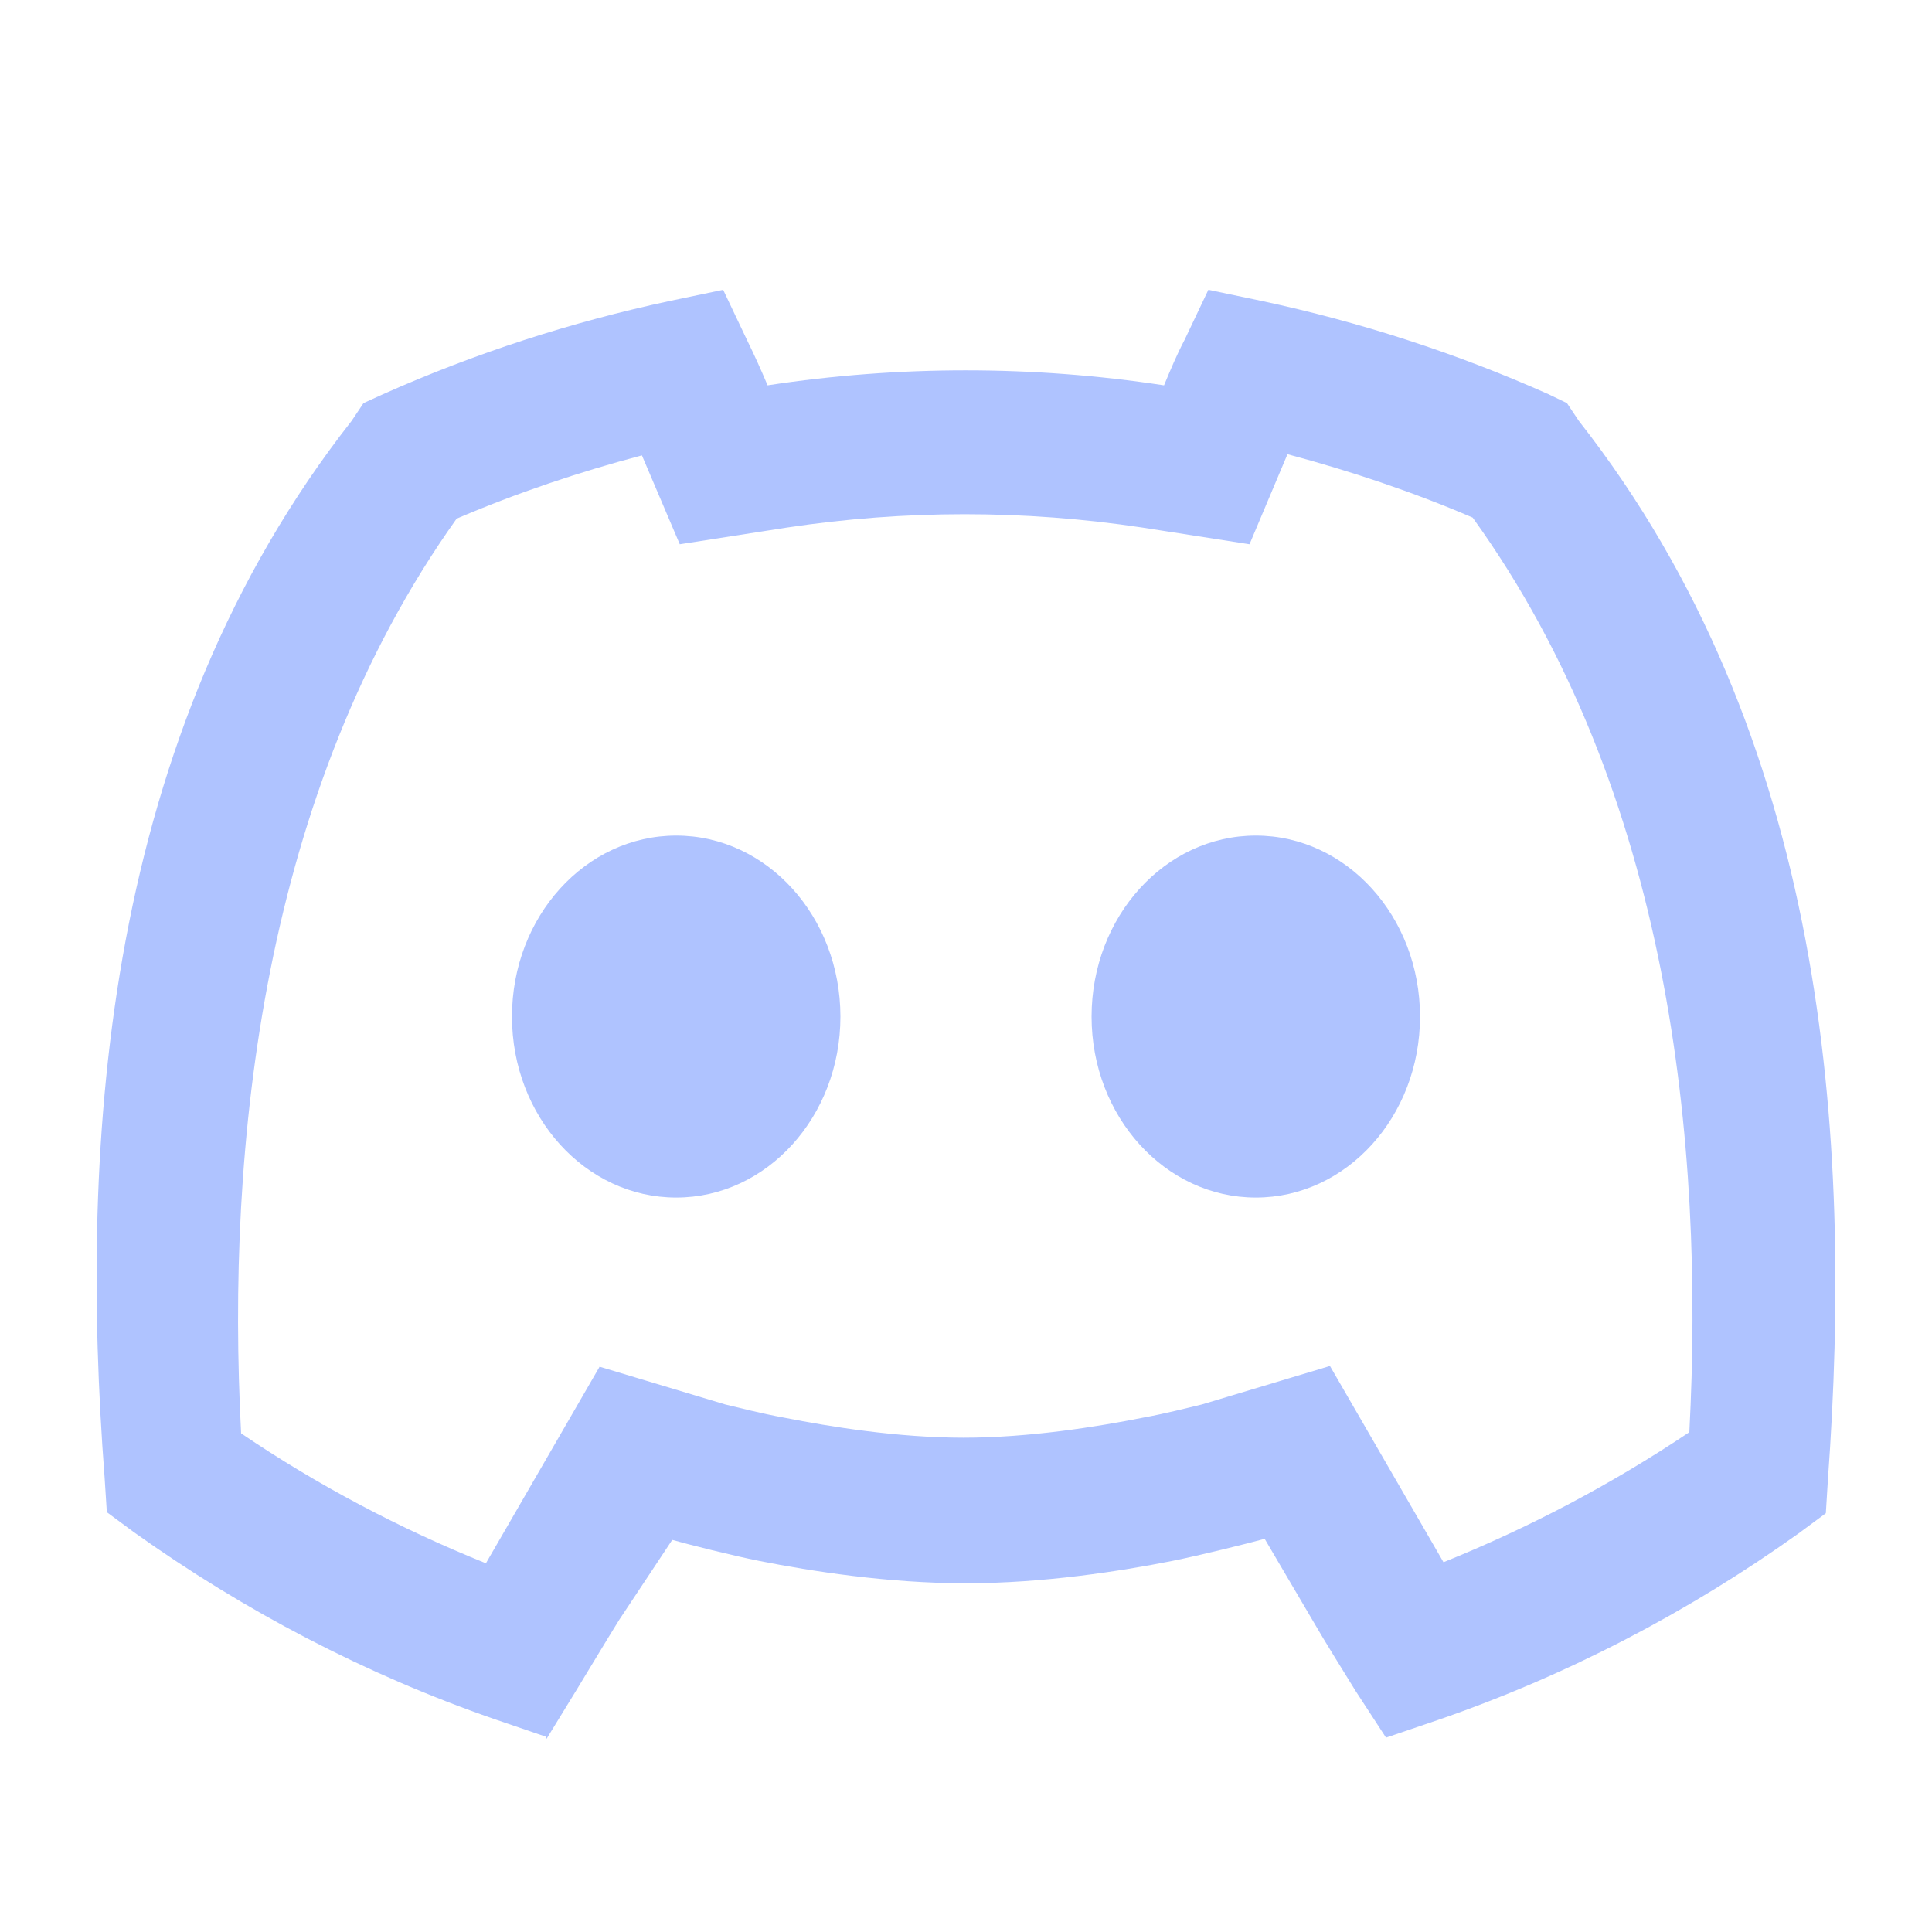
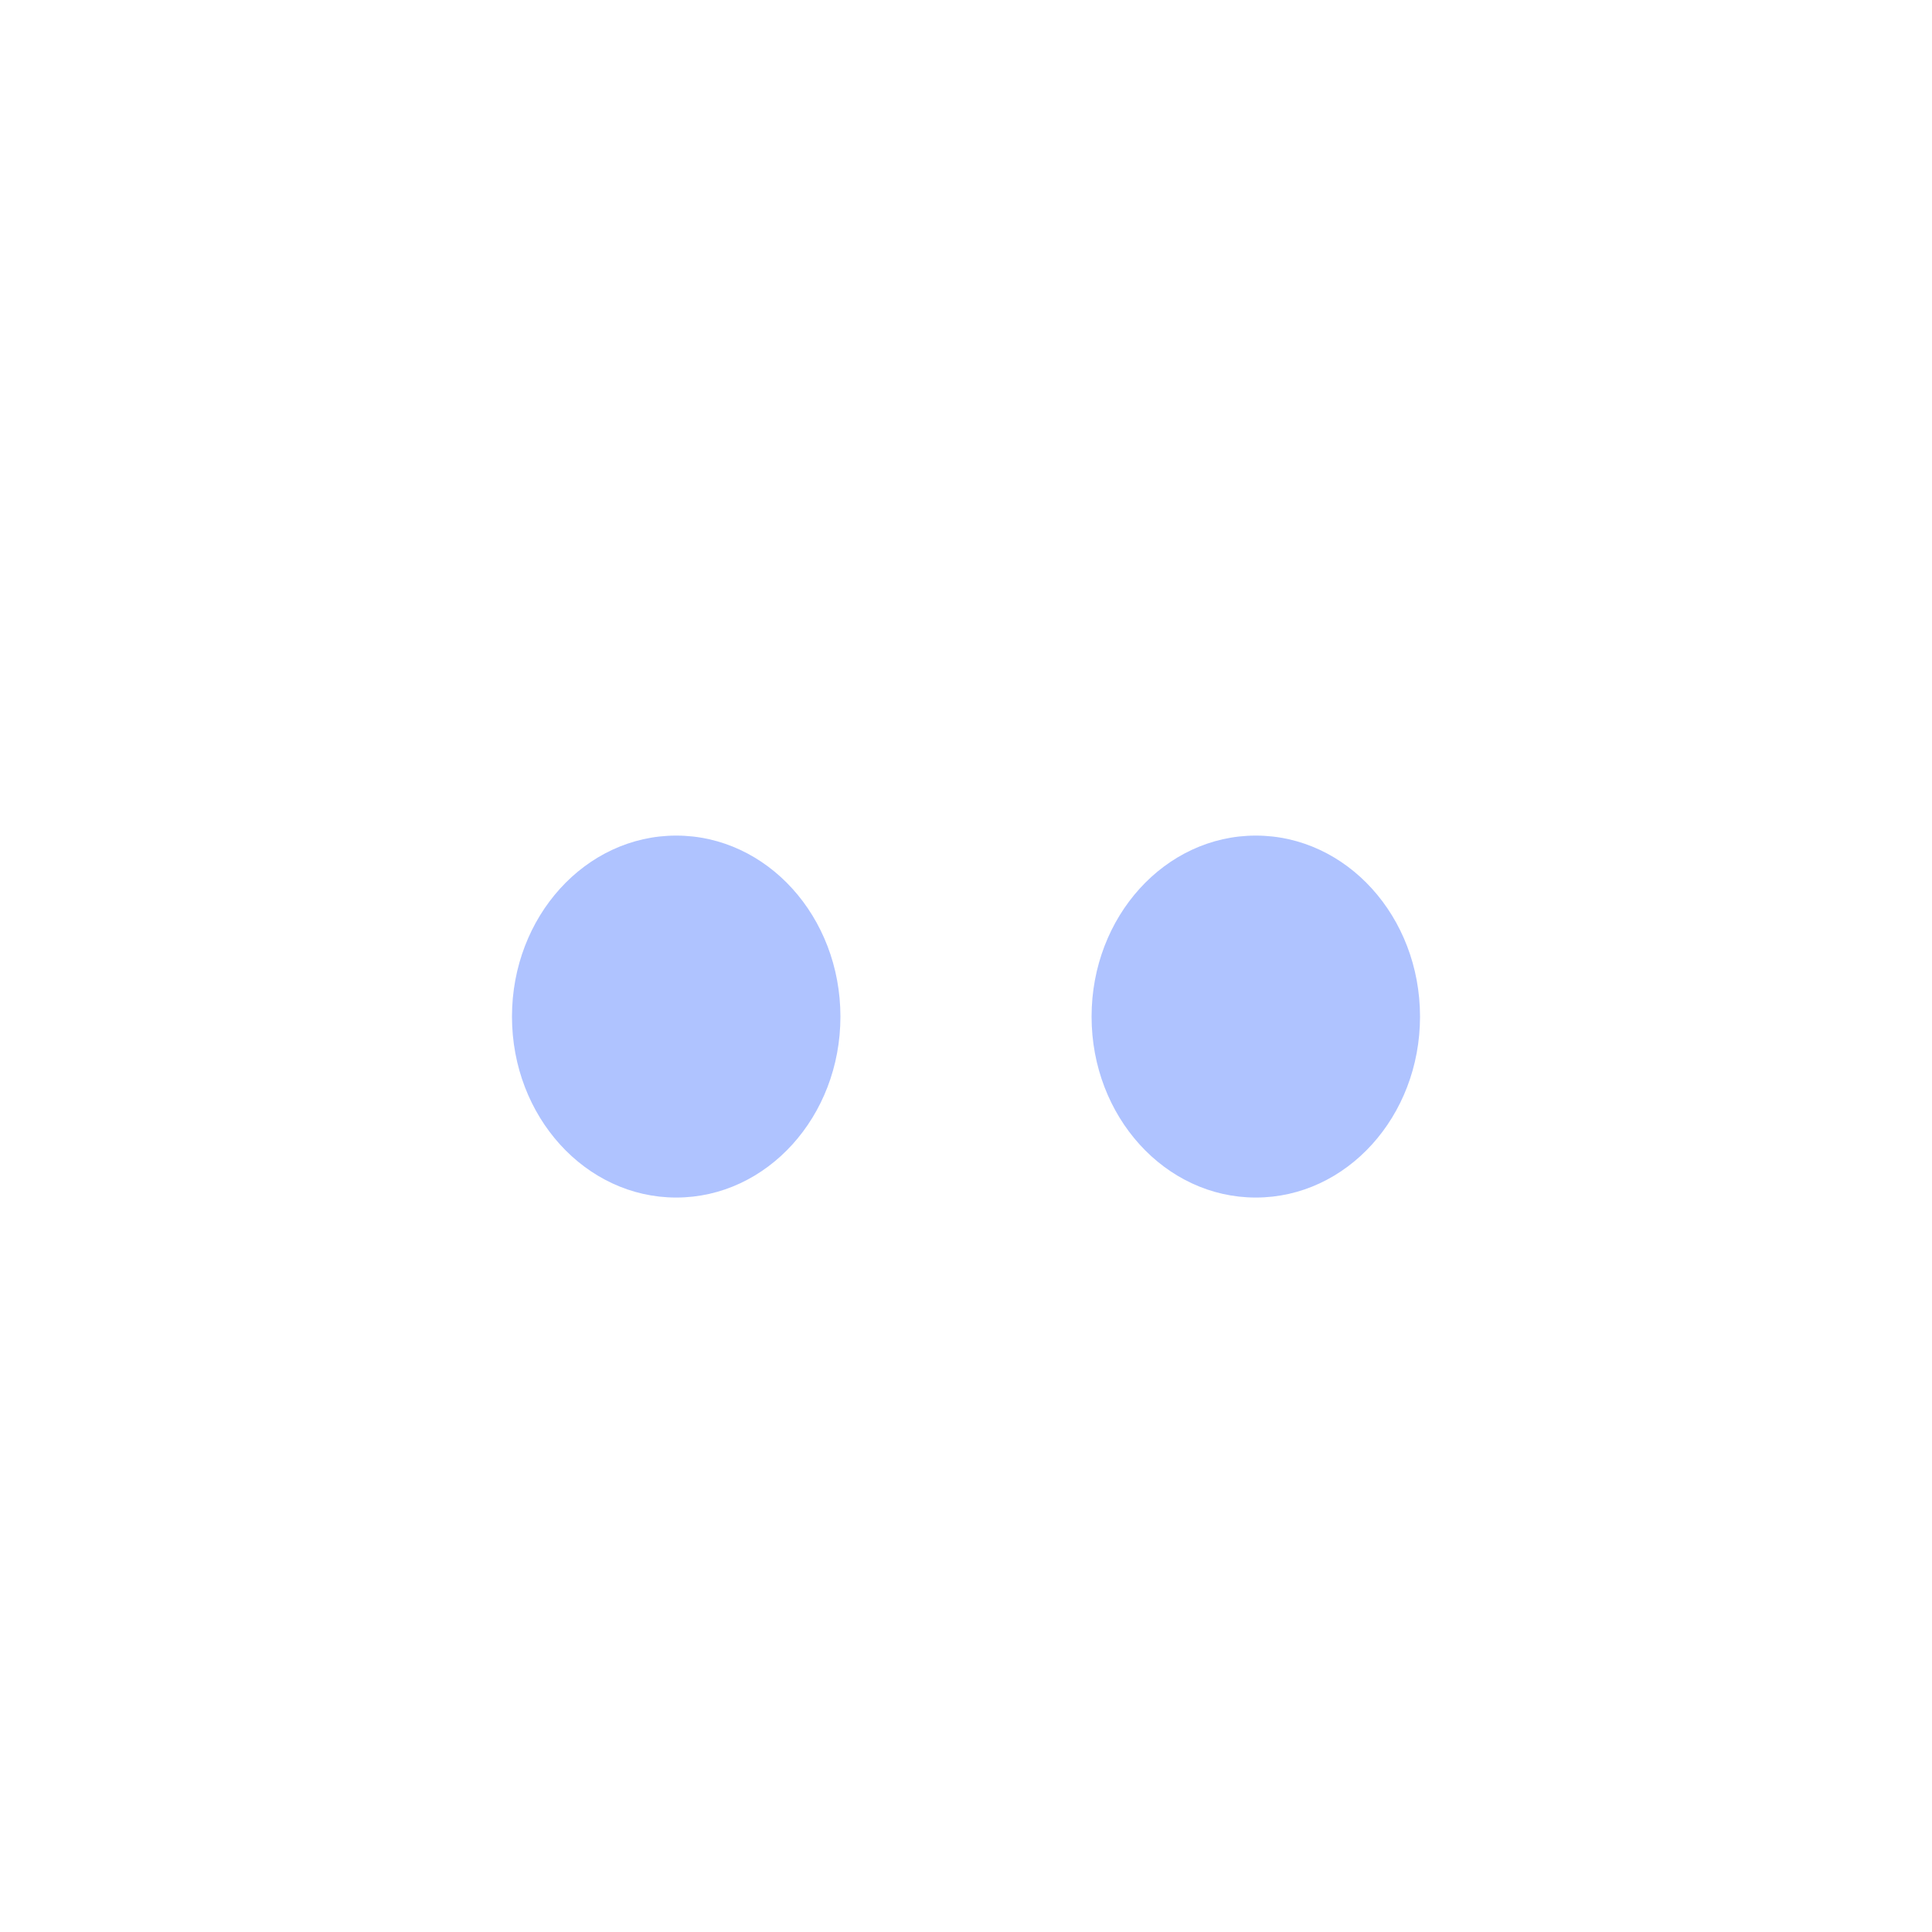
<svg xmlns="http://www.w3.org/2000/svg" width="20" height="20" viewBox="0 0 20 20" fill="none">
-   <path d="M5.647 17.977L5.109 17.793C3.785 17.333 2.53 16.677 1.386 15.861L1.106 15.654L1.083 15.297C0.814 11.778 1.083 7.615 3.64 4.357L3.763 4.173L3.965 4.081C4.918 3.656 5.916 3.333 6.936 3.115L7.486 3L7.732 3.518C7.811 3.679 7.878 3.828 7.946 3.989C9.302 3.782 10.693 3.782 12.05 3.989C12.117 3.828 12.184 3.667 12.263 3.518L12.509 3L13.059 3.115C14.079 3.333 15.077 3.656 16.03 4.081L16.221 4.173L16.344 4.357C18.901 7.615 19.181 11.755 18.923 15.309L18.901 15.665L18.62 15.873C17.477 16.689 16.221 17.345 14.886 17.805L14.348 17.988L14.034 17.506C13.9 17.287 13.732 17.023 13.586 16.77L13.092 15.93C12.924 15.976 12.419 16.102 12.128 16.16C11.601 16.264 10.805 16.39 9.998 16.39C9.19 16.39 8.394 16.264 7.867 16.16C7.575 16.102 7.127 15.988 6.959 15.941L6.409 16.77C6.252 17.023 6.095 17.287 5.961 17.506L5.658 18L5.647 17.977ZM13.765 14.136L14.943 16.172C15.828 15.815 16.68 15.367 17.488 14.826C17.645 11.836 17.287 8.192 15.245 5.358C14.629 5.093 13.978 4.875 13.328 4.702L12.935 5.634L11.825 5.461C10.603 5.277 9.37 5.277 8.147 5.461L7.037 5.634L6.645 4.714C5.994 4.886 5.344 5.105 4.727 5.369C2.716 8.192 2.339 11.859 2.496 14.838C3.292 15.378 4.144 15.826 5.03 16.183L6.207 14.148L7.508 14.539C7.654 14.573 7.867 14.63 8.125 14.677C8.585 14.768 9.291 14.883 9.975 14.883C10.659 14.883 11.366 14.768 11.825 14.677C12.083 14.63 12.296 14.573 12.442 14.539L13.743 14.148L13.765 14.136Z" fill="#AFC3FF" />
  <path d="M8.7 10.524C8.7 11.558 7.939 12.397 7 12.397C6.061 12.397 5.3 11.558 5.3 10.524C5.3 9.489 6.061 8.65 7 8.65C7.939 8.65 8.7 9.489 8.7 10.524Z" fill="#AFC3FF" />
  <path d="M14.7 10.524C14.7 11.558 13.939 12.397 13 12.397C12.061 12.397 11.3 11.558 11.3 10.524C11.3 9.489 12.061 8.65 13 8.65C13.939 8.65 14.7 9.489 14.7 10.524Z" fill="#AFC3FF" />
</svg>